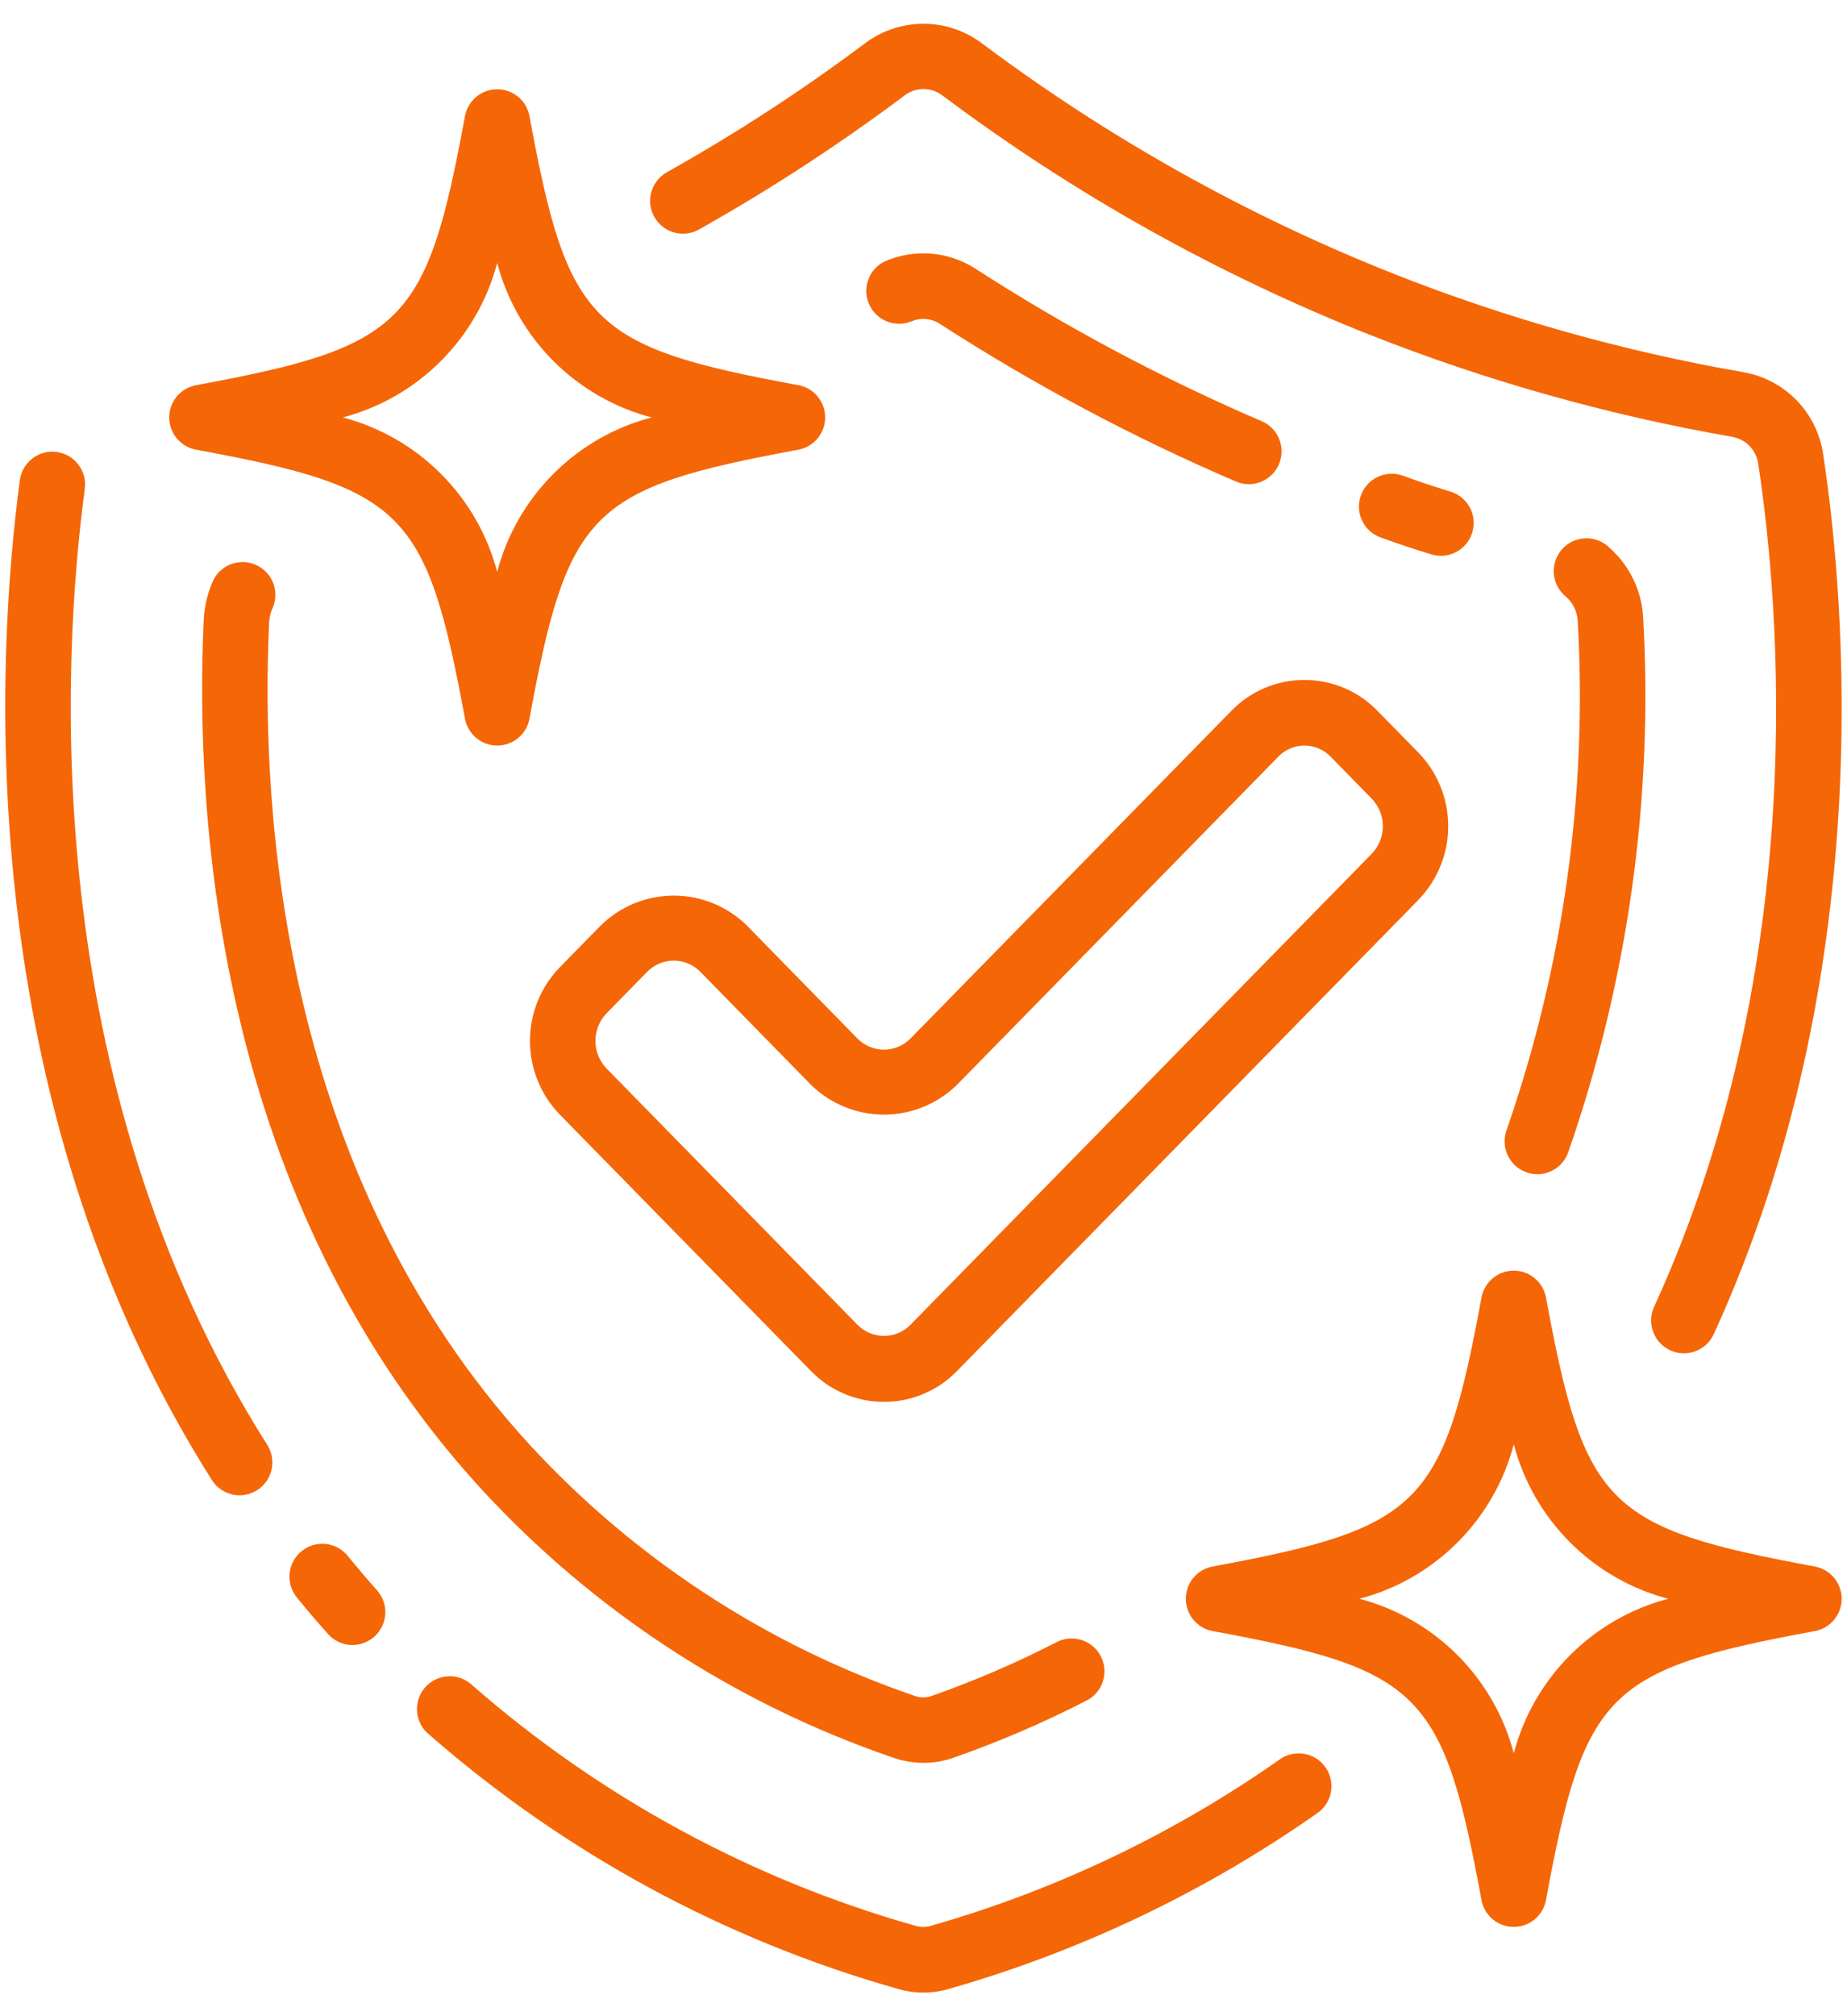
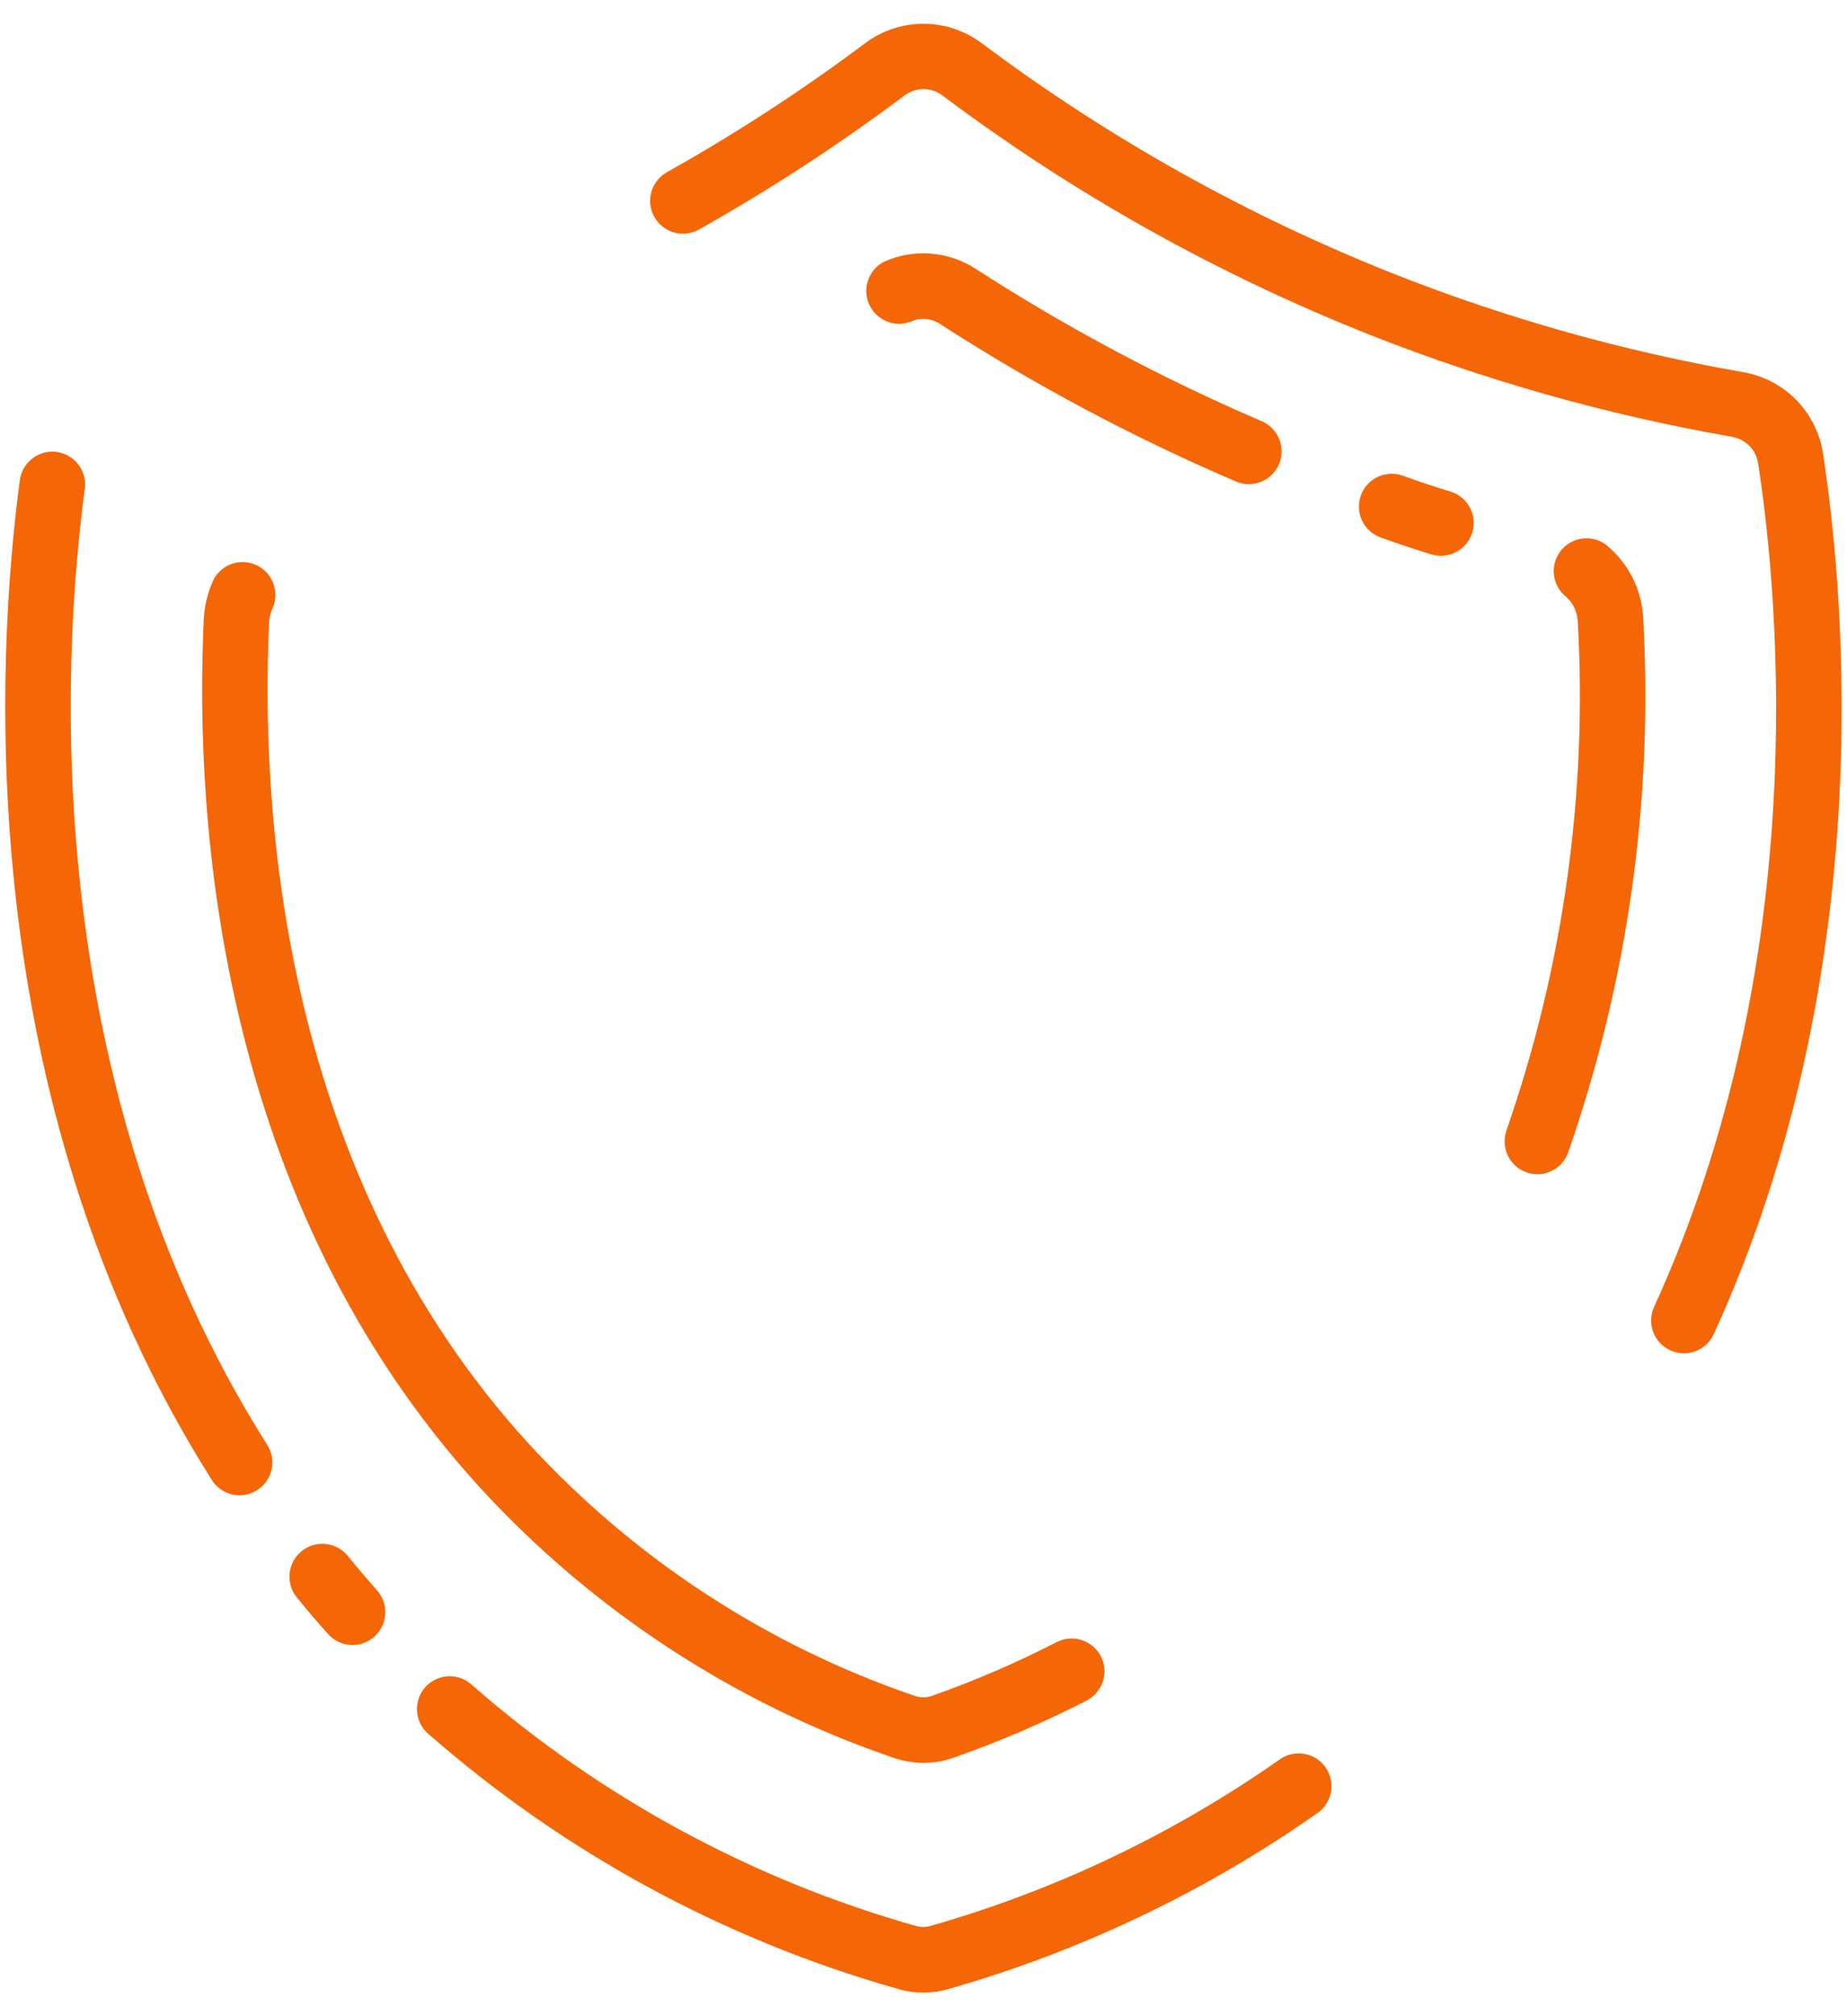
<svg xmlns="http://www.w3.org/2000/svg" width="44" height="48" viewBox="0 0 44 48" fill="none">
  <path d="M21.348 47.338C21.559 47.404 21.779 47.437 22 47.438C22.216 47.437 22.43 47.405 22.637 47.341C25.778 46.441 28.745 45.021 31.417 43.141C31.576 43.017 31.681 42.837 31.71 42.638C31.74 42.439 31.692 42.237 31.575 42.073C31.459 41.908 31.284 41.795 31.087 41.757C30.89 41.719 30.685 41.758 30.516 41.866C27.983 43.648 25.169 44.992 22.191 45.844C22.062 45.885 21.923 45.885 21.793 45.844C17.904 44.74 14.308 42.789 11.262 40.131C11.186 40.057 11.096 39.998 10.997 39.96C10.898 39.921 10.792 39.903 10.685 39.907C10.579 39.911 10.475 39.937 10.379 39.982C10.283 40.028 10.197 40.092 10.127 40.172C10.056 40.252 10.003 40.346 9.971 40.447C9.938 40.548 9.926 40.654 9.936 40.76C9.946 40.866 9.977 40.969 10.028 41.062C10.079 41.156 10.148 41.238 10.232 41.303C13.447 44.11 17.243 46.171 21.348 47.338ZM1.351 10.76C1.249 10.746 1.146 10.753 1.046 10.779C0.947 10.806 0.854 10.851 0.773 10.914C0.691 10.976 0.623 11.054 0.571 11.143C0.52 11.231 0.486 11.329 0.473 11.431C-0.078 15.549 -0.734 26.109 5.047 35.235C5.102 35.322 5.173 35.397 5.257 35.456C5.341 35.515 5.436 35.557 5.536 35.58C5.636 35.602 5.739 35.605 5.841 35.587C5.942 35.569 6.038 35.532 6.125 35.477C6.212 35.422 6.287 35.351 6.346 35.267C6.405 35.183 6.447 35.089 6.469 34.988C6.492 34.888 6.494 34.785 6.477 34.684C6.459 34.583 6.422 34.486 6.367 34.399C0.859 25.709 1.493 15.587 2.02 11.638C2.048 11.433 1.993 11.225 1.867 11.061C1.742 10.896 1.556 10.788 1.351 10.76ZM7.187 36.927C7.107 36.992 7.04 37.071 6.991 37.161C6.942 37.251 6.91 37.35 6.899 37.452C6.888 37.554 6.898 37.658 6.927 37.756C6.955 37.855 7.004 37.947 7.068 38.026C7.302 38.317 7.553 38.608 7.811 38.898C7.879 38.975 7.962 39.038 8.054 39.083C8.146 39.128 8.247 39.155 8.349 39.161C8.452 39.167 8.554 39.153 8.652 39.12C8.749 39.086 8.838 39.034 8.915 38.966C8.992 38.898 9.055 38.815 9.1 38.723C9.145 38.631 9.171 38.53 9.178 38.428C9.184 38.325 9.17 38.222 9.137 38.125C9.103 38.028 9.051 37.939 8.983 37.862C8.746 37.595 8.514 37.323 8.288 37.046C8.224 36.966 8.144 36.899 8.054 36.849C7.964 36.8 7.865 36.769 7.762 36.758C7.66 36.747 7.556 36.756 7.458 36.785C7.359 36.814 7.267 36.862 7.187 36.927ZM41.522 8.859C38.683 8.365 35.902 7.583 33.222 6.527C29.716 5.139 26.41 3.291 23.391 1.031C22.989 0.729 22.501 0.566 21.999 0.566C21.497 0.566 21.008 0.729 20.607 1.031C19.103 2.156 17.527 3.181 15.888 4.1C15.799 4.15 15.72 4.217 15.656 4.298C15.592 4.379 15.545 4.471 15.517 4.57C15.489 4.669 15.481 4.772 15.493 4.874C15.505 4.976 15.537 5.075 15.588 5.165C15.638 5.254 15.706 5.333 15.786 5.396C15.867 5.46 15.96 5.507 16.059 5.535C16.158 5.562 16.261 5.57 16.363 5.558C16.465 5.545 16.564 5.513 16.653 5.462C18.352 4.508 19.987 3.443 21.547 2.274C21.677 2.174 21.836 2.12 21.999 2.12C22.163 2.12 22.322 2.174 22.452 2.274C25.582 4.619 29.012 6.537 32.648 7.977C35.43 9.074 38.316 9.886 41.262 10.399C41.422 10.426 41.569 10.504 41.682 10.622C41.794 10.739 41.866 10.889 41.887 11.051C42.389 14.352 43.154 22.916 39.41 31.101C39.365 31.194 39.34 31.296 39.335 31.399C39.33 31.503 39.345 31.606 39.381 31.704C39.416 31.801 39.47 31.89 39.541 31.967C39.611 32.043 39.696 32.104 39.79 32.148C39.884 32.191 39.986 32.215 40.089 32.218C40.193 32.222 40.296 32.204 40.393 32.167C40.49 32.131 40.578 32.075 40.654 32.004C40.729 31.932 40.789 31.846 40.831 31.752C44.75 23.184 43.956 14.256 43.432 10.814C43.361 10.328 43.138 9.877 42.795 9.526C42.452 9.174 42.006 8.941 41.522 8.859Z" fill="#F56607" />
-   <path d="M21.246 41.834C21.488 41.922 21.743 41.968 22 41.969C22.253 41.968 22.504 41.924 22.742 41.837C23.82 41.458 24.871 41.006 25.887 40.484C25.979 40.437 26.06 40.373 26.126 40.294C26.192 40.216 26.243 40.126 26.274 40.028C26.305 39.93 26.317 39.827 26.309 39.725C26.3 39.623 26.272 39.523 26.225 39.432C26.178 39.34 26.113 39.259 26.035 39.193C25.956 39.127 25.866 39.076 25.768 39.045C25.67 39.014 25.567 39.002 25.465 39.01C25.363 39.019 25.263 39.047 25.172 39.094C24.216 39.586 23.228 40.011 22.215 40.368C22.073 40.423 21.915 40.423 21.773 40.368C18.271 39.168 15.123 37.114 12.614 34.391C6.717 27.96 6.198 19.351 6.412 14.808C6.419 14.687 6.45 14.568 6.502 14.459C6.577 14.274 6.58 14.068 6.508 13.882C6.437 13.696 6.297 13.544 6.117 13.458C5.937 13.371 5.731 13.357 5.541 13.418C5.351 13.478 5.192 13.609 5.095 13.784C4.956 14.078 4.875 14.396 4.855 14.721C4.629 19.523 5.187 28.603 11.466 35.45C14.145 38.358 17.506 40.551 21.246 41.834ZM36.355 27.906C36.44 27.938 36.531 27.955 36.623 27.955C36.783 27.955 36.939 27.905 37.07 27.814C37.202 27.722 37.301 27.592 37.356 27.441C38.78 23.358 39.387 19.035 39.145 14.717C39.13 14.401 39.053 14.092 38.917 13.806C38.782 13.521 38.591 13.264 38.356 13.053C38.282 12.976 38.192 12.915 38.093 12.874C37.994 12.833 37.888 12.813 37.781 12.815C37.674 12.817 37.568 12.841 37.471 12.885C37.373 12.93 37.286 12.993 37.214 13.073C37.143 13.153 37.088 13.246 37.054 13.348C37.02 13.449 37.007 13.557 37.016 13.663C37.026 13.77 37.056 13.874 37.108 13.968C37.158 14.062 37.228 14.145 37.312 14.211C37.394 14.285 37.461 14.375 37.507 14.475C37.554 14.574 37.581 14.683 37.586 14.793C37.819 18.901 37.243 23.015 35.891 26.902C35.856 26.999 35.84 27.101 35.844 27.204C35.848 27.306 35.872 27.407 35.915 27.5C35.958 27.593 36.019 27.677 36.094 27.747C36.17 27.817 36.258 27.871 36.355 27.906ZM21.696 7.658C21.806 7.608 21.928 7.586 22.049 7.595C22.17 7.604 22.287 7.643 22.388 7.709C24.637 9.161 27.004 10.42 29.465 11.473C29.654 11.547 29.864 11.545 30.051 11.466C30.238 11.388 30.388 11.239 30.468 11.053C30.547 10.866 30.552 10.656 30.479 10.466C30.406 10.277 30.263 10.123 30.079 10.037C27.699 9.018 25.41 7.799 23.234 6.395C22.915 6.19 22.55 6.067 22.172 6.038C21.794 6.009 21.414 6.074 21.067 6.228C20.888 6.318 20.751 6.473 20.683 6.661C20.615 6.849 20.621 7.056 20.702 7.239C20.782 7.423 20.929 7.568 21.113 7.646C21.298 7.724 21.505 7.728 21.692 7.658H21.696ZM34.102 13.199C34.175 13.221 34.25 13.232 34.327 13.232C34.514 13.232 34.695 13.164 34.837 13.041C34.979 12.919 35.072 12.749 35.099 12.564C35.126 12.378 35.086 12.189 34.985 12.031C34.884 11.873 34.73 11.756 34.55 11.702C34.17 11.587 33.792 11.461 33.419 11.325C33.224 11.255 33.009 11.265 32.821 11.353C32.634 11.441 32.489 11.6 32.419 11.795C32.349 11.99 32.359 12.205 32.447 12.393C32.535 12.58 32.694 12.725 32.889 12.795C33.294 12.941 33.698 13.078 34.102 13.199Z" fill="#F56607" />
-   <path d="M17.79 22.032C17.326 21.577 16.701 21.322 16.051 21.322C15.401 21.322 14.777 21.577 14.312 22.032L13.334 23.03C12.879 23.499 12.625 24.127 12.625 24.781C12.625 25.435 12.879 26.063 13.334 26.533L19.32 32.641C19.546 32.874 19.817 33.058 20.115 33.184C20.414 33.31 20.735 33.375 21.059 33.375C21.383 33.375 21.703 33.31 22.002 33.184C22.3 33.058 22.571 32.874 22.797 32.641L33.791 21.422C34.246 20.952 34.5 20.324 34.5 19.67C34.5 19.016 34.246 18.388 33.791 17.919L32.812 16.921C32.587 16.689 32.317 16.504 32.018 16.378C31.72 16.252 31.399 16.187 31.075 16.188C30.751 16.187 30.43 16.252 30.131 16.378C29.832 16.504 29.562 16.688 29.336 16.921L21.68 24.734C21.514 24.897 21.291 24.989 21.058 24.989C20.825 24.989 20.602 24.897 20.436 24.734L17.79 22.032ZM22.797 25.827L30.453 18.014C30.534 17.93 30.631 17.864 30.737 17.819C30.844 17.773 30.959 17.75 31.075 17.75C31.192 17.75 31.306 17.773 31.413 17.819C31.52 17.864 31.617 17.93 31.698 18.014L32.676 19.012C32.847 19.189 32.943 19.425 32.943 19.67C32.943 19.916 32.847 20.152 32.676 20.328L21.68 31.549C21.515 31.712 21.291 31.804 21.059 31.804C20.826 31.804 20.602 31.712 20.437 31.549L14.451 25.439C14.28 25.263 14.184 25.027 14.184 24.781C14.184 24.536 14.28 24.3 14.451 24.123L15.429 23.125C15.595 22.961 15.818 22.87 16.051 22.87C16.284 22.87 16.508 22.961 16.673 23.125L19.32 25.827C19.785 26.281 20.409 26.536 21.059 26.536C21.709 26.536 22.332 26.281 22.797 25.827ZM4.031 9.938C4.031 10.12 4.095 10.297 4.212 10.437C4.329 10.578 4.492 10.672 4.671 10.706C9.625 11.618 10.163 12.156 11.077 17.112C11.111 17.291 11.206 17.453 11.346 17.569C11.486 17.686 11.663 17.75 11.845 17.75C12.028 17.75 12.204 17.686 12.345 17.569C12.485 17.453 12.58 17.291 12.613 17.112C13.526 12.158 14.064 11.62 19.02 10.706C19.199 10.672 19.361 10.577 19.477 10.437C19.594 10.296 19.657 10.12 19.657 9.938C19.657 9.755 19.594 9.579 19.477 9.438C19.361 9.298 19.199 9.203 19.02 9.17C14.066 8.257 13.527 7.719 12.613 2.763C12.58 2.584 12.485 2.422 12.345 2.306C12.204 2.189 12.028 2.125 11.845 2.125C11.663 2.125 11.486 2.189 11.346 2.306C11.206 2.422 11.111 2.584 11.077 2.763C10.165 7.717 9.627 8.255 4.671 9.17C4.492 9.203 4.329 9.298 4.212 9.438C4.095 9.578 4.031 9.755 4.031 9.938ZM11.844 6.259C12.076 7.143 12.539 7.95 13.185 8.596C13.832 9.243 14.638 9.706 15.523 9.938C14.638 10.169 13.832 10.633 13.185 11.279C12.539 11.925 12.076 12.732 11.844 13.616C11.612 12.732 11.149 11.925 10.502 11.279C9.856 10.633 9.049 10.169 8.165 9.938C9.049 9.706 9.856 9.243 10.502 8.596C11.149 7.95 11.612 7.143 11.844 6.259ZM43.235 37.294C38.281 36.382 37.743 35.844 36.829 30.888C36.795 30.709 36.7 30.547 36.56 30.431C36.42 30.314 36.243 30.25 36.061 30.25C35.879 30.25 35.702 30.314 35.562 30.431C35.422 30.547 35.326 30.709 35.293 30.888C34.38 35.842 33.842 36.38 28.887 37.294C28.707 37.328 28.546 37.423 28.429 37.563C28.313 37.704 28.249 37.88 28.249 38.062C28.249 38.245 28.313 38.421 28.429 38.562C28.546 38.702 28.707 38.797 28.887 38.831C33.841 39.743 34.379 40.281 35.293 45.237C35.326 45.416 35.422 45.578 35.562 45.694C35.702 45.811 35.879 45.874 36.061 45.874C36.243 45.874 36.42 45.811 36.56 45.694C36.7 45.578 36.795 45.416 36.829 45.237C37.741 40.283 38.28 39.745 43.235 38.831C43.414 38.797 43.576 38.702 43.693 38.562C43.809 38.421 43.873 38.245 43.873 38.062C43.873 37.88 43.809 37.704 43.693 37.563C43.576 37.423 43.414 37.328 43.235 37.294ZM36.062 41.741C35.831 40.857 35.367 40.05 34.721 39.404C34.075 38.758 33.268 38.294 32.384 38.062C33.268 37.831 34.075 37.367 34.721 36.721C35.367 36.075 35.831 35.268 36.062 34.384C36.294 35.268 36.758 36.075 37.404 36.721C38.05 37.367 38.857 37.831 39.741 38.062C38.857 38.294 38.05 38.758 37.404 39.404C36.758 40.05 36.294 40.857 36.062 41.741Z" fill="#F56607" />
+   <path d="M21.246 41.834C21.488 41.922 21.743 41.968 22 41.969C22.253 41.968 22.504 41.924 22.742 41.837C23.82 41.458 24.871 41.006 25.887 40.484C25.979 40.437 26.06 40.373 26.126 40.294C26.192 40.216 26.243 40.126 26.274 40.028C26.305 39.93 26.317 39.827 26.309 39.725C26.3 39.623 26.272 39.523 26.225 39.432C26.178 39.34 26.113 39.259 26.035 39.193C25.956 39.127 25.866 39.076 25.768 39.045C25.67 39.014 25.567 39.002 25.465 39.01C25.363 39.019 25.263 39.047 25.172 39.094C24.216 39.586 23.228 40.011 22.215 40.368C22.073 40.423 21.915 40.423 21.773 40.368C18.271 39.168 15.123 37.114 12.614 34.391C6.717 27.96 6.198 19.351 6.412 14.808C6.419 14.687 6.45 14.568 6.502 14.459C6.577 14.274 6.58 14.068 6.508 13.882C6.437 13.696 6.297 13.544 6.117 13.458C5.937 13.371 5.731 13.357 5.541 13.418C5.351 13.478 5.192 13.609 5.095 13.784C4.956 14.078 4.875 14.396 4.855 14.721C4.629 19.523 5.187 28.603 11.466 35.45C14.145 38.358 17.506 40.551 21.246 41.834M36.355 27.906C36.44 27.938 36.531 27.955 36.623 27.955C36.783 27.955 36.939 27.905 37.07 27.814C37.202 27.722 37.301 27.592 37.356 27.441C38.78 23.358 39.387 19.035 39.145 14.717C39.13 14.401 39.053 14.092 38.917 13.806C38.782 13.521 38.591 13.264 38.356 13.053C38.282 12.976 38.192 12.915 38.093 12.874C37.994 12.833 37.888 12.813 37.781 12.815C37.674 12.817 37.568 12.841 37.471 12.885C37.373 12.93 37.286 12.993 37.214 13.073C37.143 13.153 37.088 13.246 37.054 13.348C37.02 13.449 37.007 13.557 37.016 13.663C37.026 13.77 37.056 13.874 37.108 13.968C37.158 14.062 37.228 14.145 37.312 14.211C37.394 14.285 37.461 14.375 37.507 14.475C37.554 14.574 37.581 14.683 37.586 14.793C37.819 18.901 37.243 23.015 35.891 26.902C35.856 26.999 35.84 27.101 35.844 27.204C35.848 27.306 35.872 27.407 35.915 27.5C35.958 27.593 36.019 27.677 36.094 27.747C36.17 27.817 36.258 27.871 36.355 27.906ZM21.696 7.658C21.806 7.608 21.928 7.586 22.049 7.595C22.17 7.604 22.287 7.643 22.388 7.709C24.637 9.161 27.004 10.42 29.465 11.473C29.654 11.547 29.864 11.545 30.051 11.466C30.238 11.388 30.388 11.239 30.468 11.053C30.547 10.866 30.552 10.656 30.479 10.466C30.406 10.277 30.263 10.123 30.079 10.037C27.699 9.018 25.41 7.799 23.234 6.395C22.915 6.19 22.55 6.067 22.172 6.038C21.794 6.009 21.414 6.074 21.067 6.228C20.888 6.318 20.751 6.473 20.683 6.661C20.615 6.849 20.621 7.056 20.702 7.239C20.782 7.423 20.929 7.568 21.113 7.646C21.298 7.724 21.505 7.728 21.692 7.658H21.696ZM34.102 13.199C34.175 13.221 34.25 13.232 34.327 13.232C34.514 13.232 34.695 13.164 34.837 13.041C34.979 12.919 35.072 12.749 35.099 12.564C35.126 12.378 35.086 12.189 34.985 12.031C34.884 11.873 34.73 11.756 34.55 11.702C34.17 11.587 33.792 11.461 33.419 11.325C33.224 11.255 33.009 11.265 32.821 11.353C32.634 11.441 32.489 11.6 32.419 11.795C32.349 11.99 32.359 12.205 32.447 12.393C32.535 12.58 32.694 12.725 32.889 12.795C33.294 12.941 33.698 13.078 34.102 13.199Z" fill="#F56607" />
</svg>